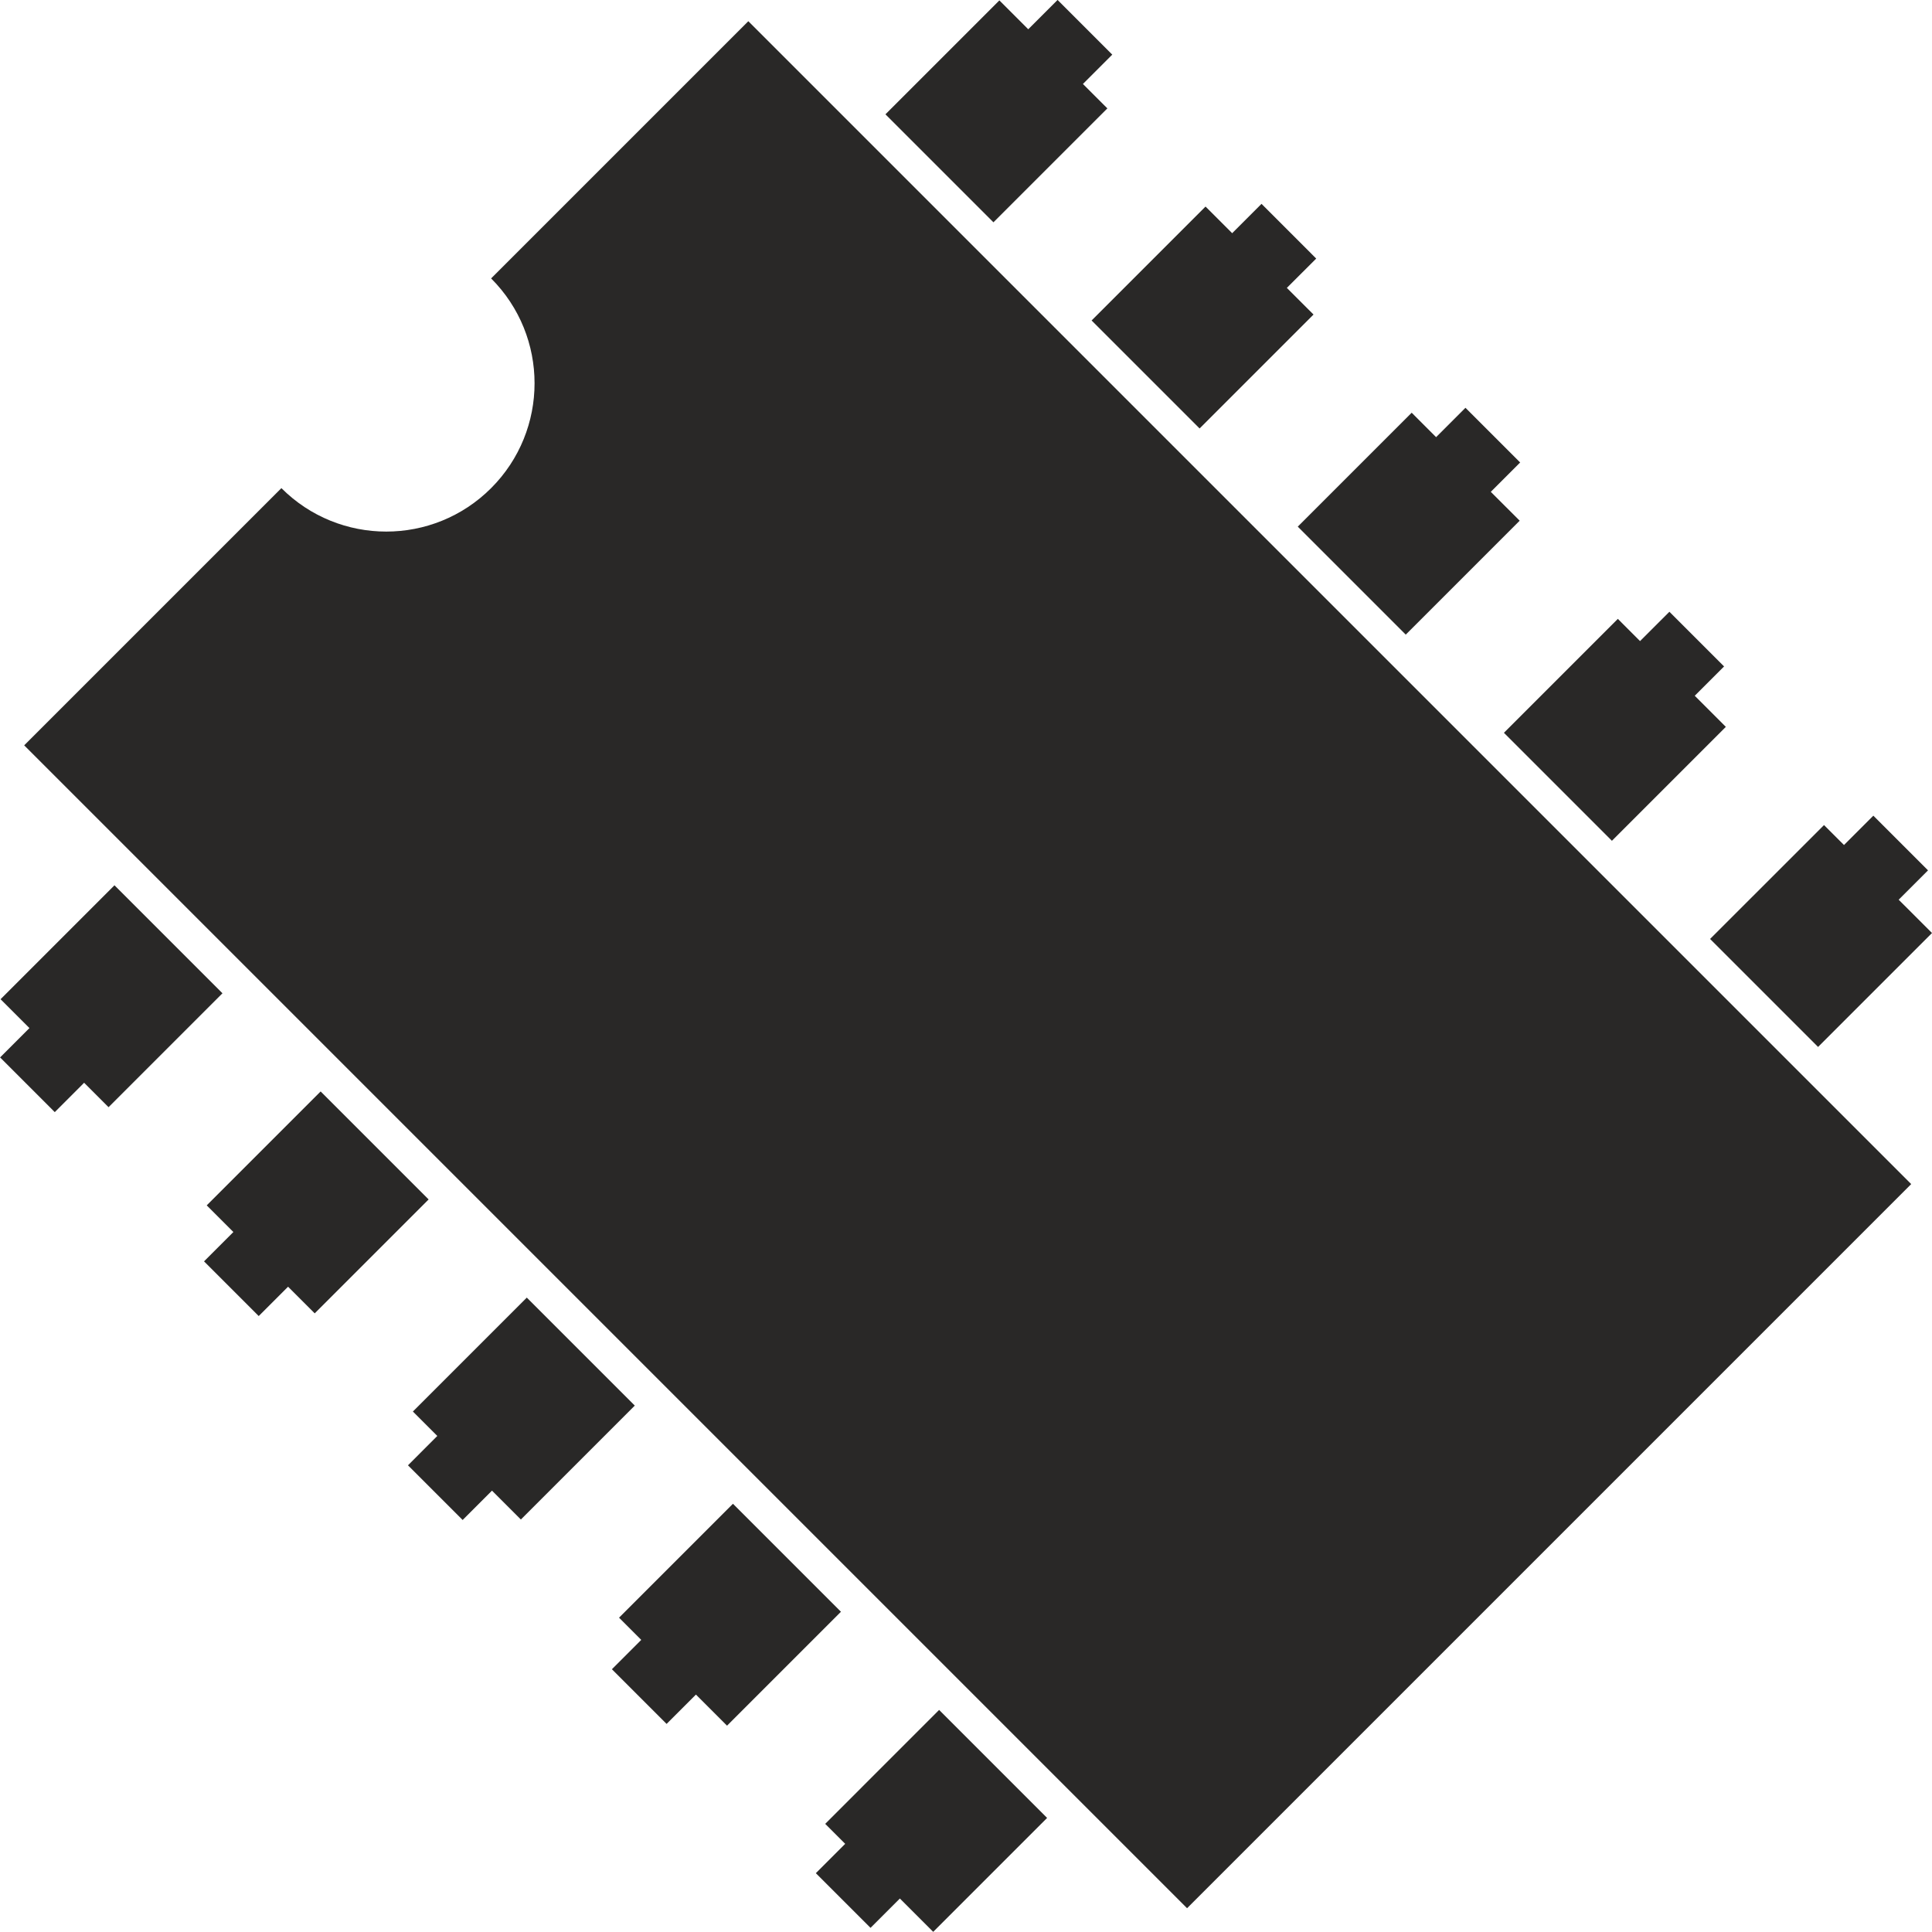
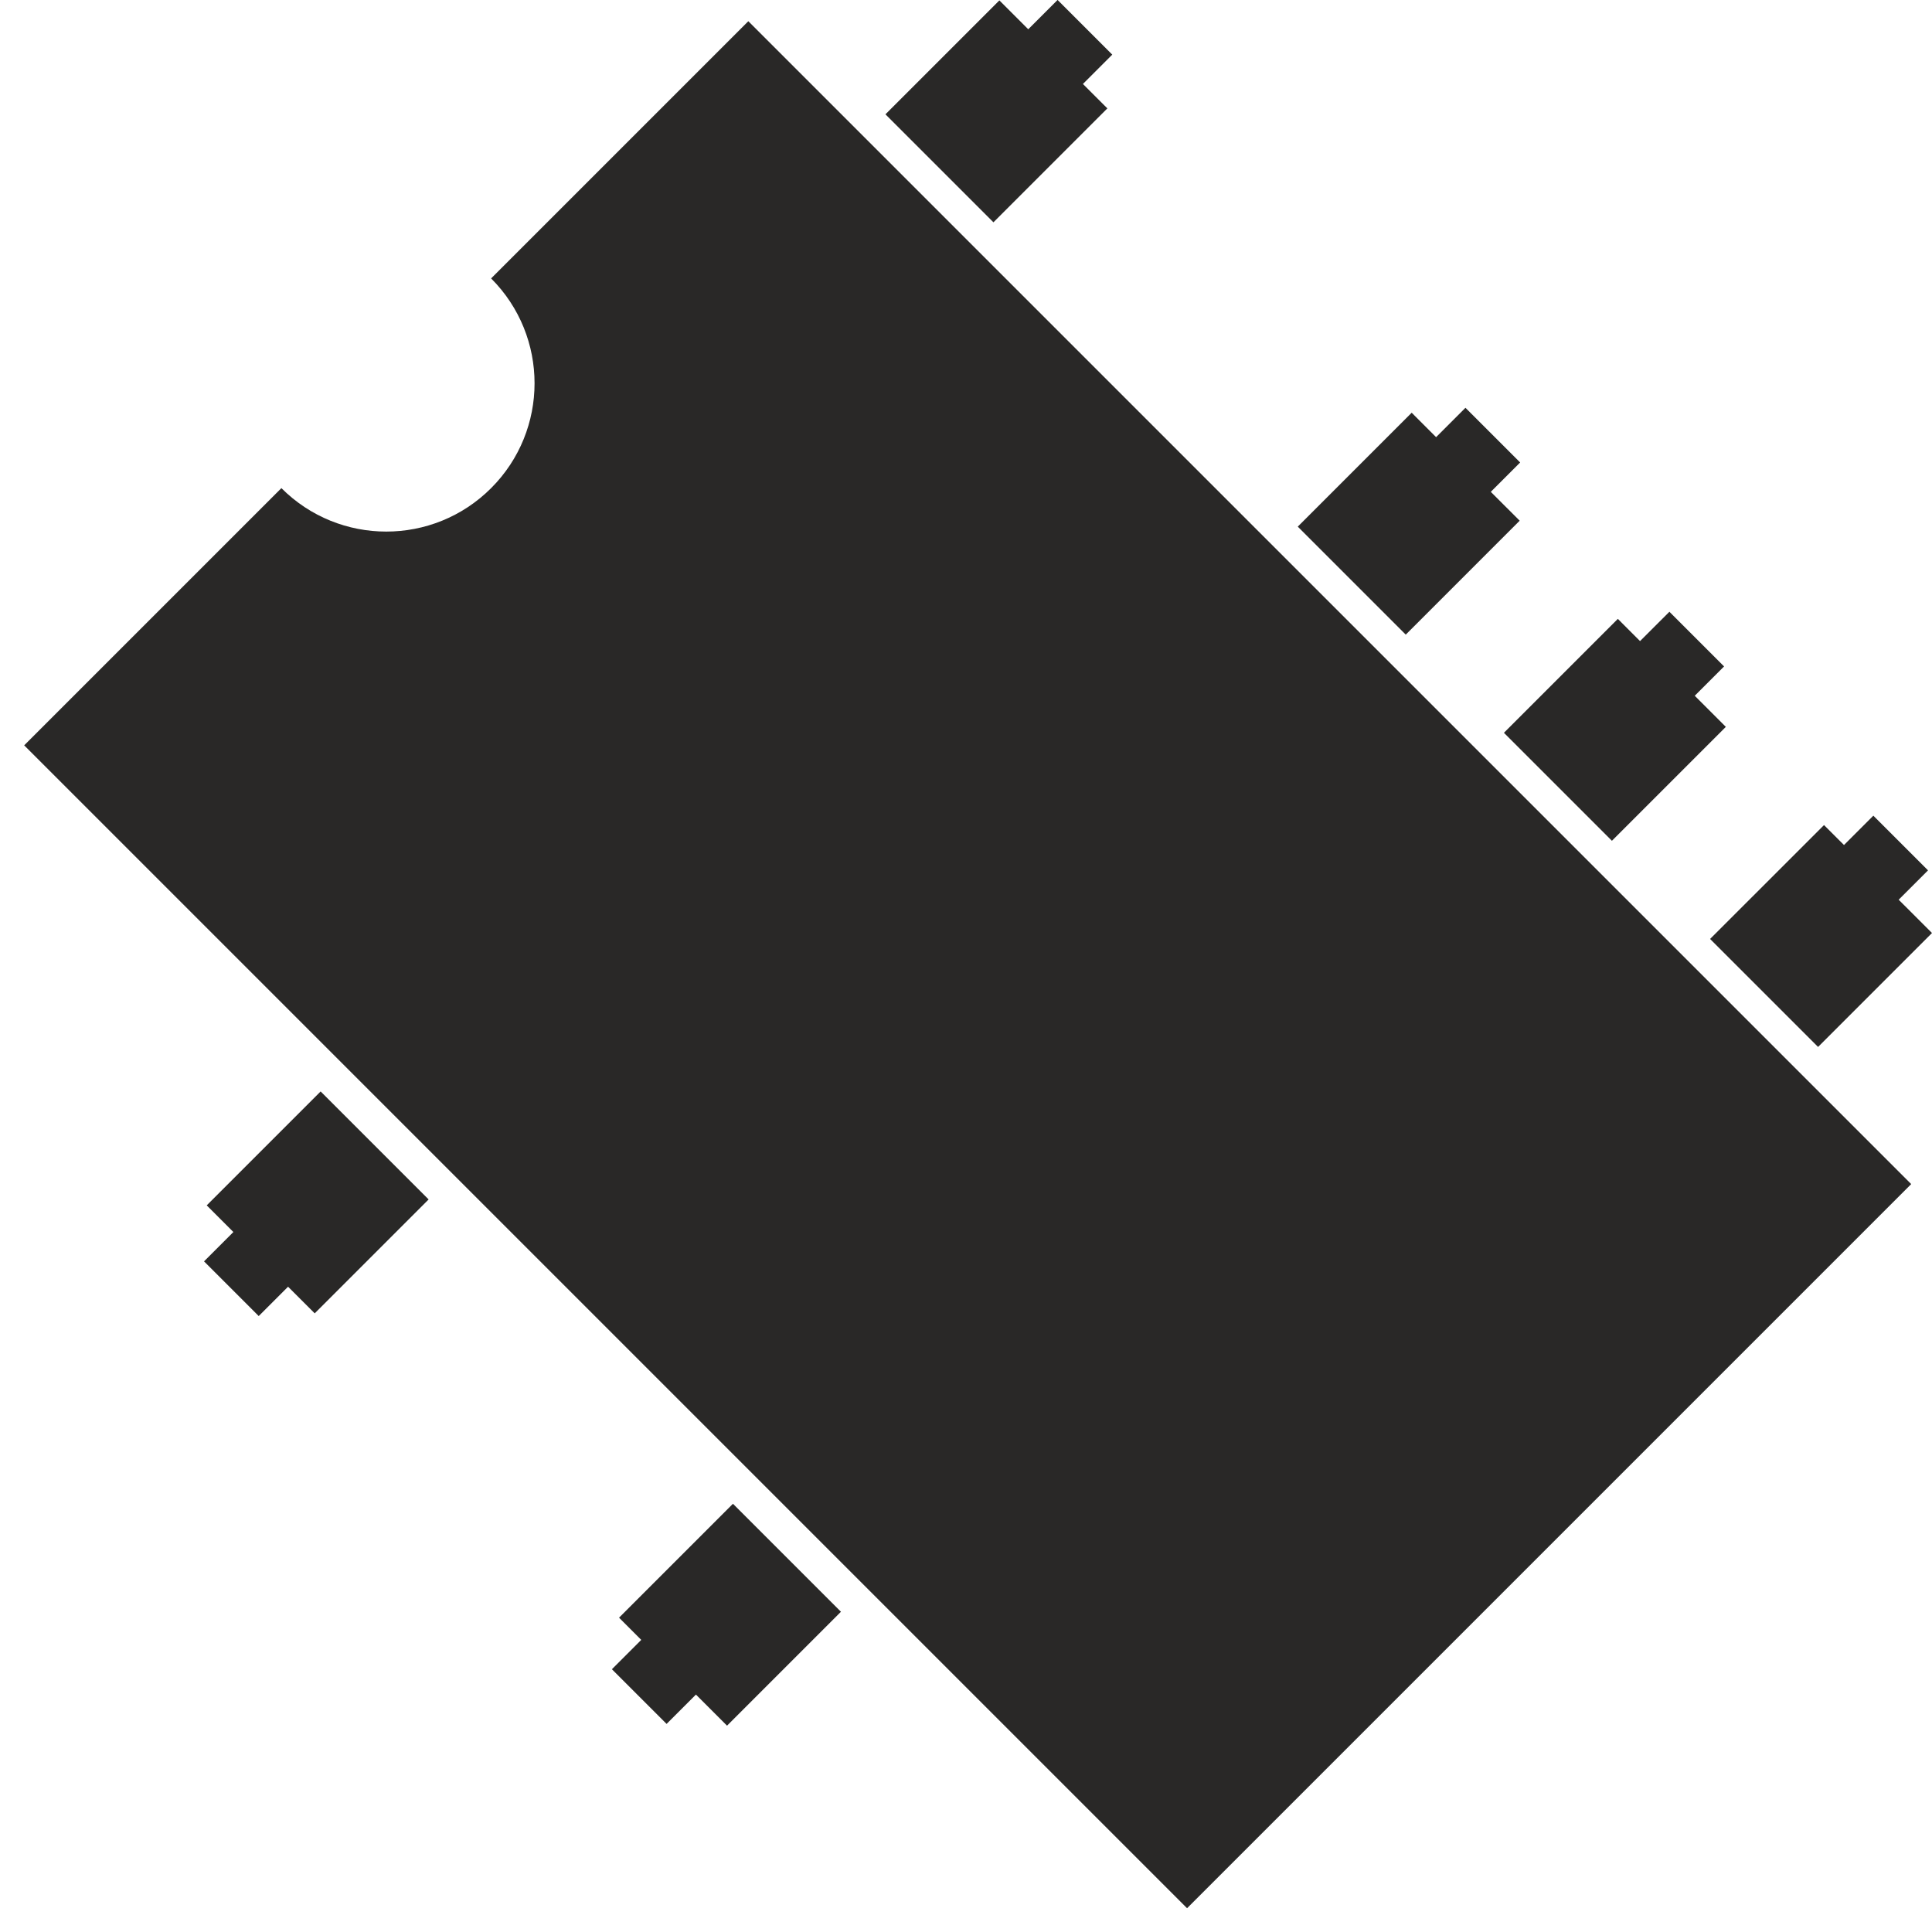
<svg xmlns="http://www.w3.org/2000/svg" height="824.4" preserveAspectRatio="xMidYMid meet" version="1.0" viewBox="589.6 583.8 824.4 824.4" width="824.4" zoomAndPan="magnify">
  <g fill="#292827" id="change1_1">
    <path d="M 799.164 702.602 C 823.879 727.309 823.879 767.379 799.164 792.09 C 774.453 816.809 734.383 816.809 709.672 792.09 L 599.922 901.84 L 1096.129 1398.051 L 1405.121 1089.059 L 908.914 592.852 L 799.164 702.602" />
-     <path d="M 1104.012 671.941 L 1055.398 720.551 L 1101.48 766.629 L 1150.09 718.02 L 1138.711 706.648 L 1151.238 694.129 L 1127.898 670.789 L 1115.379 683.309 L 1104.012 671.941" />
    <path d="M 1191.98 759.91 L 1143.371 808.52 L 1189.449 854.602 L 1238.059 805.988 L 1225.738 793.672 L 1238.262 781.148 L 1214.922 757.809 L 1202.398 770.34 L 1191.98 759.91" />
    <path d="M 1279.949 847.879 L 1231.34 896.488 L 1277.422 942.57 L 1326.031 893.961 L 1312.762 880.691 L 1325.281 868.172 L 1301.949 844.84 L 1289.422 857.359 L 1279.949 847.879" />
    <path d="M 1367.922 935.859 L 1319.309 984.461 L 1365.391 1030.539 L 1414 981.93 L 1399.781 967.711 L 1412.301 955.191 L 1388.969 931.859 L 1376.449 944.379 L 1367.922 935.859" />
    <path d="M 1028.359 596.289 L 1016.039 583.969 L 967.426 632.578 L 1013.512 678.66 L 1062.121 630.051 L 1051.691 619.629 L 1064.211 607.109 L 1040.879 583.77 L 1028.359 596.289" />
    <path d="M 677.809 1098.141 L 726.418 1049.531 L 772.5 1095.609 L 723.891 1144.219 L 712.516 1132.852 L 699.996 1145.371 L 676.66 1122.031 L 689.184 1109.512 L 677.809 1098.141" />
-     <path d="M 765.781 1186.109 L 814.391 1137.5 L 860.469 1183.578 L 811.863 1232.191 L 799.539 1219.871 L 787.016 1232.391 L 763.684 1209.059 L 776.203 1196.531 L 765.781 1186.109" />
    <path d="M 853.754 1274.078 L 902.359 1225.469 L 948.441 1271.551 L 899.832 1320.16 L 886.562 1306.891 L 874.039 1319.41 L 850.703 1296.078 L 863.227 1283.559 L 853.754 1274.078" />
-     <path d="M 941.723 1362.051 L 990.332 1313.441 L 1036.41 1359.52 L 987.805 1408.129 L 973.582 1393.91 L 961.062 1406.43 L 937.727 1383.102 L 950.25 1370.578 L 941.723 1362.051" />
-     <path d="M 602.16 1022.488 L 589.84 1010.172 L 638.445 961.559 L 684.527 1007.641 L 635.918 1056.25 L 625.496 1045.82 L 612.973 1058.352 L 589.641 1035.012 L 602.16 1022.488" />
  </g>
</svg>